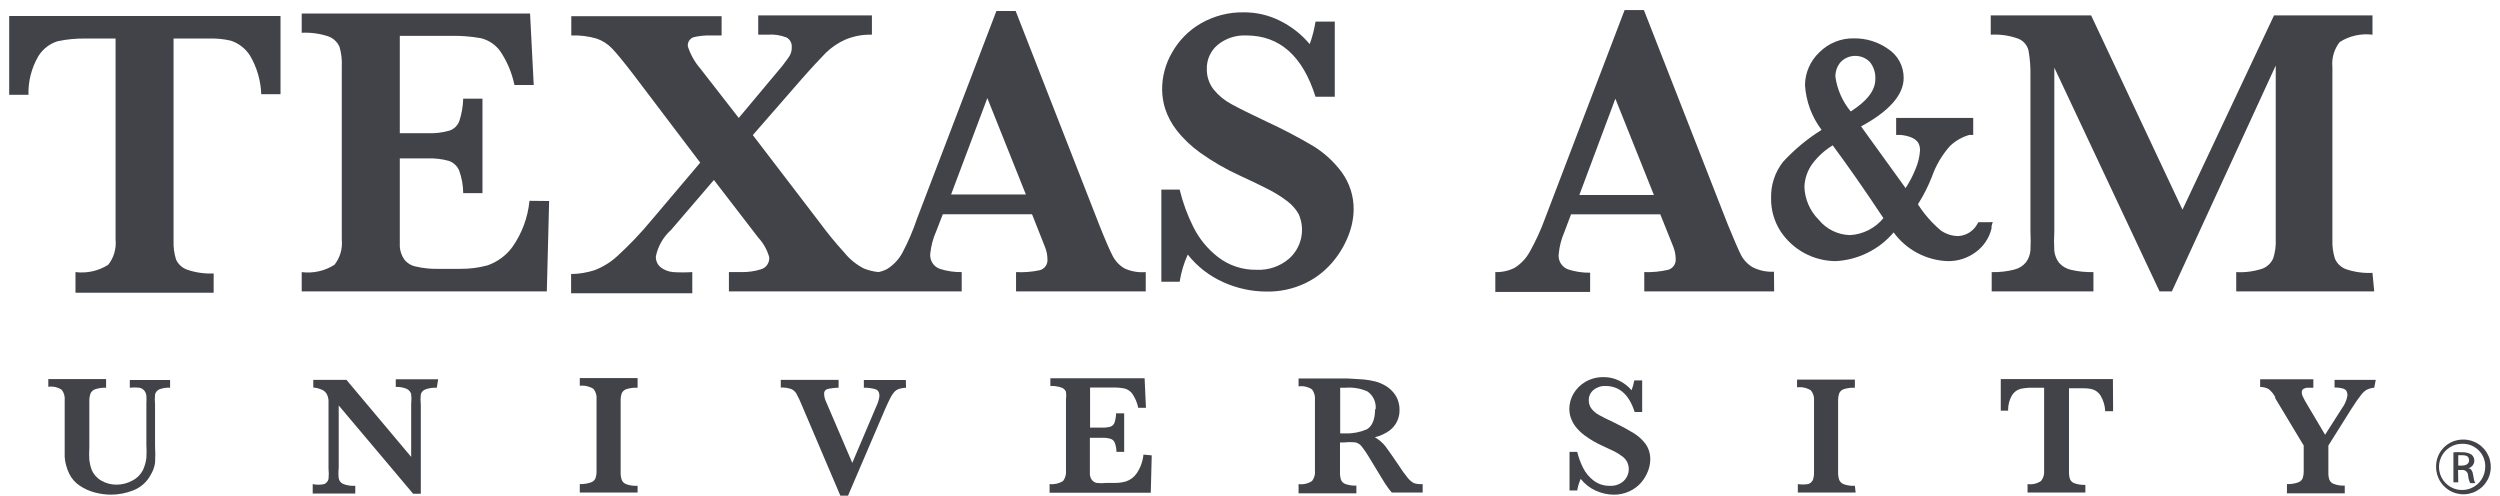
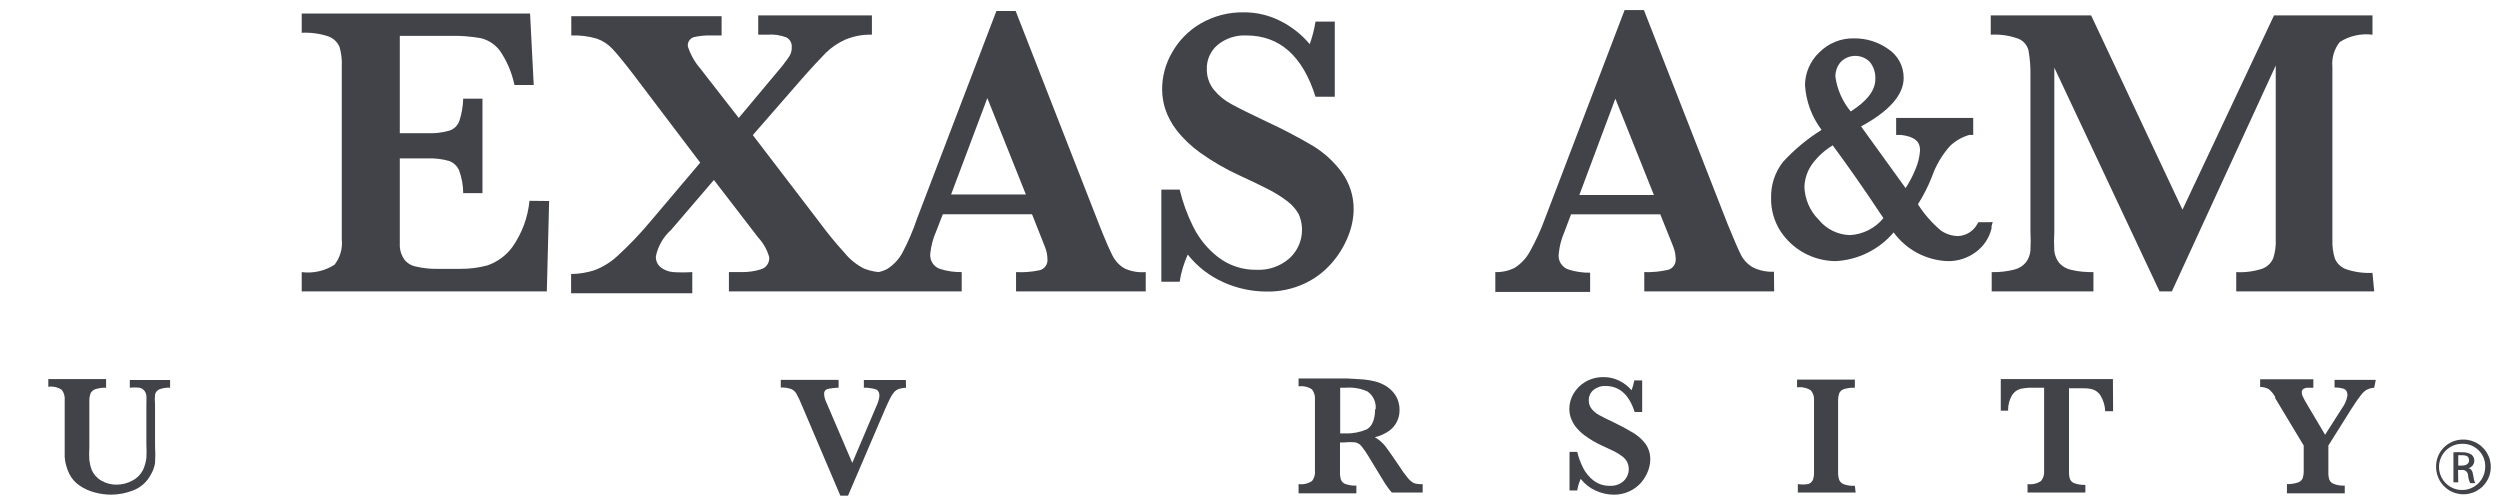
<svg xmlns="http://www.w3.org/2000/svg" width="136" height="27" viewBox="0 0 136 27" fill="none">
-   <path d="M15.26 5.126H14.212C14.187 4.388 13.978 3.667 13.604 3.03C13.36 2.644 12.99 2.354 12.556 2.212C12.161 2.121 11.755 2.082 11.35 2.097H9.442V13.073C9.426 13.427 9.472 13.782 9.578 14.121C9.638 14.251 9.724 14.367 9.83 14.463C9.937 14.558 10.061 14.631 10.197 14.677C10.656 14.831 11.139 14.898 11.623 14.876V15.924H4.106V14.802C4.729 14.88 5.359 14.739 5.888 14.404C6.194 14.015 6.337 13.523 6.287 13.031V2.097H4.693C4.169 2.085 3.645 2.134 3.131 2.244C2.694 2.38 2.322 2.671 2.083 3.061C1.714 3.697 1.529 4.423 1.548 5.158H0.5V0.87H15.26V5.126Z" fill="#414349" />
  <path d="M29.873 10.935L29.747 15.851H16.413V14.803C17.035 14.882 17.666 14.742 18.195 14.404C18.501 14.016 18.644 13.523 18.593 13.031V3.596C18.611 3.242 18.568 2.888 18.468 2.548C18.411 2.418 18.329 2.301 18.227 2.204C18.124 2.107 18.003 2.031 17.87 1.982C17.401 1.825 16.907 1.758 16.413 1.783V0.735H28.835L29.035 4.624H27.986C27.849 3.959 27.582 3.329 27.2 2.768C26.944 2.421 26.572 2.176 26.152 2.076C25.598 1.978 25.036 1.936 24.474 1.951H21.749V7.245H23.269C23.665 7.262 24.061 7.216 24.443 7.108C24.567 7.068 24.681 6.999 24.776 6.909C24.87 6.818 24.942 6.707 24.988 6.584C25.117 6.191 25.187 5.781 25.198 5.368H26.246V10.505H25.198C25.197 10.086 25.122 9.671 24.978 9.278C24.927 9.157 24.852 9.047 24.756 8.957C24.66 8.866 24.546 8.797 24.422 8.754C24.044 8.648 23.651 8.602 23.258 8.618H21.749V12.14C21.749 12.727 21.749 13.188 21.749 13.43C21.769 13.674 21.852 13.909 21.99 14.111C22.146 14.312 22.369 14.45 22.619 14.499C23.024 14.594 23.44 14.637 23.856 14.625H25.061C25.554 14.629 26.044 14.565 26.519 14.436C27.06 14.249 27.532 13.902 27.871 13.44C28.395 12.697 28.716 11.829 28.804 10.924L29.873 10.935Z" fill="#414349" />
  <path d="M61.175 14.603C60.903 14.444 60.681 14.211 60.535 13.932C60.378 13.639 60.137 13.083 59.812 12.265L55.252 0.598H54.204L49.885 11.898C49.67 12.538 49.404 13.158 49.088 13.754C48.892 14.114 48.607 14.417 48.26 14.634C48.111 14.712 47.952 14.768 47.788 14.802C47.523 14.773 47.262 14.709 47.012 14.614C46.599 14.406 46.234 14.113 45.943 13.754C45.467 13.233 45.019 12.687 44.601 12.119L40.953 7.349L43.595 4.319C44.182 3.648 44.643 3.166 44.926 2.873C45.232 2.576 45.587 2.335 45.974 2.16C46.435 1.965 46.932 1.872 47.432 1.887V0.839H41.247V1.887H41.75C42.107 1.857 42.466 1.911 42.798 2.044C42.888 2.097 42.962 2.175 43.01 2.267C43.058 2.36 43.079 2.464 43.071 2.569C43.077 2.718 43.044 2.866 42.976 2.998C42.913 3.114 42.767 3.313 42.557 3.585L40.188 6.416L38.091 3.722C37.79 3.372 37.562 2.966 37.42 2.527C37.405 2.419 37.428 2.31 37.486 2.218C37.544 2.126 37.632 2.057 37.735 2.023C38.044 1.951 38.361 1.919 38.678 1.929H39.255V0.881H31.078V1.929C31.542 1.912 32.005 1.968 32.451 2.097C32.775 2.207 33.066 2.394 33.3 2.642C33.542 2.894 33.94 3.376 34.485 4.089L38.091 8.848L35.429 11.993C34.865 12.673 34.255 13.314 33.605 13.911C33.239 14.252 32.812 14.518 32.347 14.697C31.933 14.832 31.502 14.902 31.068 14.907V15.955H37.661V14.802C37.312 14.824 36.962 14.824 36.613 14.802C36.374 14.781 36.145 14.694 35.953 14.551C35.861 14.479 35.788 14.386 35.741 14.28C35.694 14.175 35.673 14.059 35.68 13.943C35.795 13.387 36.085 12.884 36.508 12.507L38.836 9.791L41.257 12.936C41.532 13.235 41.733 13.594 41.844 13.985C41.859 14.133 41.821 14.282 41.737 14.405C41.652 14.528 41.527 14.617 41.383 14.655C41.043 14.759 40.69 14.808 40.335 14.802H39.653V15.851H52.317V14.802C51.911 14.809 51.507 14.749 51.122 14.624C50.953 14.563 50.811 14.447 50.718 14.295C50.624 14.143 50.586 13.963 50.608 13.785C50.65 13.376 50.756 12.977 50.922 12.601L51.289 11.657H56.143L56.845 13.429C56.932 13.642 56.978 13.87 56.982 14.1C56.994 14.232 56.96 14.363 56.885 14.473C56.81 14.582 56.7 14.661 56.573 14.697C56.146 14.79 55.709 14.825 55.273 14.802V15.851H62.328V14.802C61.933 14.836 61.536 14.767 61.175 14.603ZM51.74 10.578L53.711 5.336L55.807 10.578H51.74Z" fill="#414349" />
  <path d="M73.639 11.395C73.631 11.888 73.532 12.375 73.346 12.831C73.137 13.364 72.84 13.856 72.465 14.288C72.055 14.767 71.547 15.152 70.977 15.421C70.321 15.727 69.603 15.877 68.88 15.861C68.081 15.857 67.292 15.685 66.563 15.358C65.8 15.021 65.13 14.503 64.614 13.848C64.401 14.319 64.253 14.816 64.173 15.326H63.177V10.315H64.173C64.344 11.019 64.593 11.701 64.918 12.349C65.237 12.988 65.695 13.546 66.259 13.984C66.859 14.447 67.599 14.691 68.356 14.676C69.003 14.709 69.637 14.491 70.128 14.068C70.459 13.773 70.688 13.381 70.782 12.948C70.876 12.515 70.831 12.063 70.652 11.657C70.502 11.388 70.299 11.152 70.054 10.965C69.727 10.712 69.376 10.491 69.006 10.305C68.555 10.074 68.041 9.823 67.465 9.561C66.699 9.213 65.968 8.792 65.284 8.303C64.797 7.955 64.362 7.538 63.995 7.066C63.73 6.721 63.525 6.335 63.387 5.923C63.279 5.584 63.223 5.23 63.219 4.875C63.216 4.163 63.404 3.464 63.764 2.851C64.132 2.198 64.668 1.655 65.316 1.279C66.032 0.865 66.847 0.654 67.674 0.671C68.355 0.668 69.027 0.826 69.635 1.132C70.255 1.439 70.805 1.871 71.249 2.401C71.393 2.003 71.498 1.592 71.564 1.174H72.612V5.263H71.564C70.865 3.04 69.61 1.929 67.8 1.929C67.234 1.901 66.678 2.084 66.238 2.443C66.047 2.604 65.895 2.807 65.793 3.036C65.692 3.264 65.643 3.513 65.651 3.763C65.645 4.161 65.774 4.55 66.018 4.864C66.283 5.192 66.611 5.463 66.983 5.661C67.381 5.881 68.031 6.206 68.922 6.625C69.79 7.026 70.636 7.47 71.459 7.957C72.059 8.329 72.582 8.813 73 9.382C73.421 9.968 73.645 10.673 73.639 11.395Z" fill="#414349" />
  <path d="M96.514 15.851H89.448V14.802C89.885 14.818 90.323 14.775 90.748 14.677C90.876 14.64 90.986 14.561 91.061 14.452C91.136 14.343 91.17 14.211 91.157 14.079C91.154 13.849 91.107 13.621 91.021 13.408L90.319 11.658H85.465L85.098 12.632C84.934 13.009 84.832 13.409 84.794 13.817C84.772 13.994 84.81 14.174 84.904 14.327C84.997 14.479 85.14 14.595 85.308 14.656C85.693 14.781 86.097 14.842 86.503 14.834V15.882H81.345V14.802C81.708 14.813 82.068 14.734 82.394 14.572C82.74 14.354 83.026 14.051 83.222 13.691C83.551 13.104 83.831 12.49 84.06 11.857L88.379 0.546H89.428L93.988 12.203C94.323 13.02 94.564 13.586 94.711 13.869C94.856 14.149 95.078 14.382 95.35 14.54C95.707 14.719 96.105 14.802 96.504 14.781L96.514 15.851ZM89.973 10.609L87.876 5.368L85.916 10.609H89.973Z" fill="#414349" />
  <path d="M129.157 15.851H121.651V14.803C122.134 14.83 122.618 14.766 123.077 14.614C123.208 14.563 123.327 14.487 123.428 14.39C123.529 14.293 123.609 14.177 123.664 14.048C123.773 13.71 123.819 13.354 123.8 12.999V3.565L118.15 15.851H117.479L111.755 3.68V12.601C111.734 12.95 111.734 13.3 111.755 13.649C111.78 13.881 111.867 14.102 112.007 14.289C112.177 14.484 112.405 14.62 112.657 14.677C113.059 14.771 113.471 14.813 113.883 14.803V15.851H108.348V14.803C108.762 14.814 109.174 14.769 109.575 14.666C109.826 14.607 110.05 14.467 110.214 14.268C110.351 14.081 110.435 13.859 110.456 13.628C110.475 13.279 110.475 12.929 110.456 12.58V4.11C110.466 3.653 110.431 3.197 110.351 2.747C110.316 2.605 110.249 2.474 110.154 2.362C110.06 2.251 109.94 2.164 109.806 2.108C109.323 1.932 108.809 1.857 108.296 1.887V0.839H113.758L118.727 11.406L123.706 0.839H129.063V1.887C128.441 1.809 127.81 1.95 127.281 2.286C126.978 2.672 126.835 3.16 126.882 3.649V13.083C126.873 13.417 126.919 13.75 127.019 14.069C127.075 14.201 127.158 14.321 127.263 14.42C127.367 14.52 127.491 14.596 127.627 14.645C128.089 14.801 128.576 14.869 129.063 14.844L129.157 15.851Z" fill="#414349" />
  <path d="M9.253 21.092C9.049 21.078 8.845 21.11 8.655 21.186C8.601 21.213 8.553 21.251 8.515 21.298C8.476 21.345 8.449 21.4 8.435 21.459C8.417 21.64 8.417 21.823 8.435 22.004V24.237C8.454 24.551 8.454 24.866 8.435 25.18C8.401 25.407 8.323 25.624 8.204 25.82C7.999 26.215 7.656 26.52 7.24 26.68C6.859 26.829 6.454 26.907 6.045 26.91C5.751 26.908 5.459 26.869 5.175 26.795C4.88 26.721 4.6 26.597 4.347 26.428C4.093 26.263 3.89 26.03 3.76 25.757C3.688 25.61 3.632 25.455 3.592 25.296C3.553 25.152 3.528 25.004 3.519 24.855C3.519 24.73 3.519 24.552 3.519 24.331V21.773C3.539 21.572 3.483 21.37 3.361 21.207C3.146 21.063 2.884 21.003 2.628 21.04V20.62H5.772V21.092C5.57 21.084 5.367 21.112 5.175 21.176C5.119 21.195 5.069 21.226 5.025 21.265C4.982 21.305 4.947 21.353 4.923 21.407C4.877 21.541 4.856 21.683 4.86 21.826V24.342C4.845 24.572 4.845 24.803 4.86 25.034C4.882 25.213 4.924 25.389 4.986 25.558C5.092 25.805 5.276 26.012 5.51 26.145C5.758 26.29 6.041 26.366 6.328 26.365C6.64 26.367 6.947 26.288 7.219 26.134C7.473 26 7.675 25.787 7.796 25.526C7.88 25.332 7.936 25.128 7.963 24.918C7.977 24.671 7.977 24.422 7.963 24.174V21.962C7.972 21.816 7.972 21.669 7.963 21.522C7.951 21.427 7.915 21.337 7.859 21.26C7.79 21.174 7.694 21.114 7.586 21.092C7.412 21.071 7.236 21.071 7.062 21.092V20.673H9.253V21.092Z" fill="#414349" />
-   <path d="M23.762 21.092C23.548 21.081 23.334 21.113 23.133 21.187C23.076 21.209 23.024 21.245 22.983 21.29C22.941 21.335 22.91 21.39 22.892 21.449C22.871 21.637 22.871 21.827 22.892 22.015V26.858H22.473L18.426 22.057V25.453C18.404 25.641 18.404 25.831 18.426 26.019C18.439 26.09 18.469 26.157 18.515 26.212C18.561 26.267 18.621 26.309 18.688 26.334C18.893 26.409 19.11 26.441 19.328 26.428V26.848H17.011V26.334C17.218 26.381 17.433 26.381 17.64 26.334C17.697 26.309 17.747 26.271 17.787 26.224C17.827 26.177 17.855 26.121 17.871 26.061C17.891 25.873 17.891 25.683 17.871 25.495V22.35C17.871 22.099 17.871 21.899 17.871 21.774C17.861 21.657 17.829 21.543 17.776 21.438C17.719 21.337 17.631 21.256 17.525 21.208C17.373 21.137 17.21 21.094 17.043 21.082V20.663H18.846L22.368 24.856V21.962C22.387 21.788 22.387 21.613 22.368 21.438C22.35 21.377 22.32 21.32 22.278 21.271C22.236 21.222 22.185 21.183 22.127 21.155C21.938 21.075 21.734 21.039 21.529 21.05V20.631H23.836L23.762 21.092Z" fill="#414349" />
-   <path d="M34.685 26.795H31.54V26.334C31.739 26.34 31.938 26.311 32.127 26.25C32.184 26.234 32.237 26.206 32.282 26.168C32.327 26.13 32.364 26.083 32.389 26.03C32.436 25.891 32.458 25.746 32.452 25.6V21.721C32.473 21.518 32.413 21.314 32.285 21.155C32.063 21.015 31.8 20.955 31.54 20.987V20.568H34.685V21.092C34.483 21.082 34.281 21.107 34.088 21.166C34.031 21.182 33.979 21.21 33.934 21.248C33.889 21.286 33.852 21.333 33.826 21.386C33.778 21.524 33.757 21.669 33.763 21.816V25.694C33.757 25.837 33.779 25.979 33.826 26.113C33.849 26.167 33.884 26.216 33.927 26.256C33.97 26.295 34.022 26.326 34.077 26.344C34.272 26.412 34.479 26.44 34.685 26.428V26.795Z" fill="#414349" />
  <path d="M49.289 21.092C49.16 21.095 49.033 21.116 48.911 21.155C48.811 21.188 48.721 21.246 48.649 21.323C48.568 21.419 48.497 21.525 48.44 21.637C48.366 21.774 48.272 21.983 48.146 22.266L46.133 26.963H45.714L43.617 22.036C43.53 21.816 43.428 21.603 43.313 21.396C43.245 21.286 43.142 21.201 43.02 21.155C42.844 21.099 42.659 21.074 42.475 21.082V20.663H45.62V21.092C45.411 21.095 45.204 21.12 45.001 21.166C44.946 21.185 44.899 21.222 44.868 21.272C44.838 21.322 44.825 21.38 44.833 21.438C44.839 21.592 44.879 21.742 44.949 21.878L46.364 25.181L47.674 22.099C47.76 21.924 47.817 21.736 47.842 21.543C47.842 21.344 47.769 21.229 47.632 21.176C47.425 21.115 47.209 21.087 46.993 21.092V20.673H49.278L49.289 21.092Z" fill="#414349" />
-   <path d="M62.654 24.772L62.602 26.805H57.098V26.334C57.355 26.363 57.614 26.304 57.832 26.166C57.953 26.003 58.009 25.802 57.989 25.6V21.721C58.01 21.586 58.01 21.448 57.989 21.312C57.967 21.258 57.932 21.209 57.889 21.17C57.845 21.13 57.794 21.1 57.738 21.082C57.546 21.017 57.343 20.988 57.14 20.998V20.579H62.267L62.34 22.183H61.92C61.864 21.908 61.754 21.648 61.596 21.417C61.492 21.278 61.344 21.178 61.176 21.134C60.948 21.091 60.716 21.074 60.484 21.082H59.3V23.262H59.929C60.091 23.27 60.254 23.253 60.411 23.21C60.462 23.192 60.508 23.163 60.546 23.125C60.584 23.087 60.614 23.041 60.631 22.99C60.683 22.827 60.711 22.657 60.715 22.486H61.155V24.583H60.736C60.734 24.411 60.703 24.241 60.642 24.08C60.621 24.03 60.59 23.986 60.55 23.949C60.51 23.913 60.462 23.886 60.411 23.87C60.254 23.826 60.091 23.809 59.929 23.818H59.289V25.285C59.289 25.527 59.289 25.705 59.289 25.82C59.3 25.922 59.336 26.019 59.394 26.103C59.46 26.187 59.552 26.246 59.656 26.271C59.827 26.292 59.999 26.292 60.17 26.271H60.663C60.865 26.272 61.066 26.244 61.26 26.187C61.483 26.111 61.677 25.968 61.816 25.778C62.033 25.468 62.167 25.107 62.204 24.73L62.654 24.772Z" fill="#414349" />
  <path d="M77.393 26.795H75.716C75.631 26.703 75.554 26.605 75.485 26.501C75.391 26.376 75.296 26.229 75.192 26.051L74.93 25.621L74.51 24.929C74.382 24.706 74.238 24.492 74.08 24.29C73.998 24.184 73.884 24.107 73.755 24.069C73.546 24.046 73.335 24.046 73.126 24.069H72.896V25.684C72.889 25.822 72.906 25.96 72.948 26.093C72.969 26.149 73.003 26.2 73.046 26.242C73.09 26.284 73.142 26.315 73.2 26.334C73.388 26.398 73.588 26.427 73.787 26.418V26.837H70.642V26.334C70.899 26.37 71.16 26.311 71.376 26.166C71.499 26.005 71.556 25.802 71.533 25.6V21.753C71.553 21.551 71.496 21.349 71.376 21.186C71.16 21.042 70.899 20.982 70.642 21.019V20.589H72.068H73.305L74.164 20.641C74.376 20.66 74.587 20.695 74.793 20.746C75.024 20.803 75.244 20.899 75.443 21.029C75.648 21.164 75.82 21.343 75.946 21.553C76.076 21.784 76.141 22.044 76.135 22.308C76.138 22.514 76.095 22.718 76.009 22.906C75.913 23.114 75.765 23.294 75.579 23.43C75.342 23.597 75.076 23.718 74.793 23.786C75.009 23.912 75.201 24.075 75.359 24.268C75.506 24.457 75.747 24.814 76.093 25.317C76.236 25.547 76.394 25.767 76.565 25.977C76.66 26.1 76.777 26.203 76.911 26.281C77.067 26.33 77.23 26.348 77.393 26.334V26.795ZM74.835 22.266C74.855 22.078 74.823 21.888 74.744 21.717C74.665 21.545 74.54 21.398 74.384 21.291C74.012 21.129 73.605 21.06 73.2 21.092H72.906V23.577H73.2C73.596 23.589 73.989 23.514 74.353 23.357C74.647 23.189 74.804 22.811 74.804 22.266H74.835Z" fill="#414349" />
  <path d="M89.774 25.024C89.768 25.232 89.726 25.438 89.648 25.632C89.561 25.857 89.437 26.066 89.281 26.25C89.106 26.449 88.892 26.61 88.652 26.722C88.38 26.85 88.083 26.914 87.782 26.911C87.445 26.906 87.114 26.831 86.807 26.691C86.487 26.547 86.206 26.328 85.99 26.051C85.9 26.252 85.837 26.463 85.801 26.68H85.382V24.583H85.801C85.874 24.881 85.98 25.169 86.115 25.443C86.249 25.714 86.443 25.95 86.682 26.135C86.936 26.332 87.251 26.436 87.573 26.428C87.844 26.444 88.111 26.354 88.317 26.177C88.459 26.047 88.555 25.875 88.591 25.686C88.627 25.497 88.6 25.301 88.516 25.128C88.453 25.014 88.368 24.914 88.264 24.835C88.122 24.729 87.971 24.634 87.814 24.552L87.164 24.248C86.839 24.102 86.53 23.922 86.241 23.713C86.034 23.567 85.851 23.39 85.696 23.189C85.589 23.042 85.504 22.879 85.445 22.707C85.397 22.558 85.372 22.402 85.371 22.246C85.373 21.959 85.448 21.677 85.591 21.428C85.75 21.154 85.977 20.926 86.252 20.768C86.555 20.594 86.899 20.507 87.248 20.516C87.535 20.513 87.818 20.578 88.076 20.705C88.337 20.831 88.569 21.009 88.757 21.229C88.825 21.056 88.874 20.877 88.904 20.694H89.334V22.413H88.925C88.624 21.47 88.097 20.998 87.342 20.998C87.102 20.987 86.867 21.065 86.682 21.218C86.601 21.286 86.536 21.371 86.492 21.467C86.449 21.564 86.427 21.668 86.43 21.774C86.426 21.945 86.481 22.111 86.587 22.246C86.7 22.383 86.839 22.497 86.996 22.581C87.164 22.675 87.436 22.812 87.814 22.99C88.173 23.16 88.523 23.349 88.862 23.556C89.118 23.712 89.342 23.914 89.522 24.154C89.698 24.409 89.786 24.714 89.774 25.024Z" fill="#414349" />
  <path d="M100.947 26.795H97.802V26.334C97.986 26.363 98.174 26.363 98.358 26.334C98.414 26.317 98.467 26.289 98.512 26.251C98.557 26.213 98.594 26.166 98.62 26.113C98.667 25.975 98.688 25.829 98.683 25.684V21.805C98.704 21.601 98.643 21.398 98.515 21.239C98.291 21.096 98.024 21.037 97.76 21.071V20.652H100.905V21.092C100.707 21.083 100.508 21.108 100.318 21.165C100.261 21.182 100.209 21.21 100.164 21.248C100.119 21.286 100.082 21.333 100.056 21.386C100.011 21.524 99.99 21.67 99.993 21.815V25.694C99.989 25.837 100.01 25.979 100.056 26.113C100.08 26.167 100.114 26.215 100.158 26.255C100.201 26.294 100.252 26.325 100.307 26.344C100.499 26.41 100.702 26.439 100.905 26.428L100.947 26.795Z" fill="#414349" />
  <path d="M114.953 22.371H114.523C114.512 22.071 114.425 21.779 114.272 21.522C114.175 21.365 114.027 21.246 113.852 21.186C113.685 21.14 113.512 21.119 113.339 21.123H112.553V25.642C112.547 25.783 112.565 25.925 112.605 26.061C112.628 26.115 112.662 26.164 112.706 26.204C112.749 26.244 112.8 26.274 112.857 26.292C113.045 26.357 113.244 26.385 113.444 26.375V26.795H110.299V26.334C110.556 26.37 110.817 26.311 111.032 26.166C111.161 26.007 111.221 25.803 111.2 25.6V21.092H110.55C110.335 21.089 110.121 21.11 109.911 21.155C109.725 21.208 109.565 21.328 109.46 21.491C109.309 21.747 109.232 22.041 109.24 22.34H108.842V20.62H114.943L114.953 22.371Z" fill="#414349" />
  <path d="M129.158 21.093C129.012 21.101 128.869 21.141 128.739 21.208C128.611 21.29 128.5 21.397 128.414 21.522C128.299 21.669 128.131 21.9 127.921 22.235L126.663 24.238V25.695C126.657 25.829 126.675 25.964 126.716 26.093C126.737 26.147 126.769 26.195 126.811 26.235C126.853 26.275 126.903 26.305 126.957 26.324C127.147 26.397 127.351 26.43 127.555 26.418V26.837H124.41V26.334C124.609 26.341 124.807 26.312 124.997 26.25C125.053 26.234 125.106 26.206 125.151 26.168C125.196 26.13 125.233 26.083 125.259 26.03C125.306 25.892 125.327 25.746 125.322 25.6V24.238L123.77 21.659V21.596C123.682 21.43 123.561 21.283 123.414 21.166C123.272 21.089 123.114 21.05 122.952 21.051V20.631H125.846V21.093H125.5C125.425 21.099 125.353 21.124 125.29 21.166C125.264 21.189 125.243 21.219 125.231 21.251C125.218 21.284 125.213 21.32 125.217 21.355C125.219 21.428 125.236 21.499 125.269 21.564C125.345 21.722 125.429 21.876 125.521 22.026L126.485 23.65L127.408 22.204C127.56 22 127.661 21.763 127.701 21.512C127.701 21.323 127.638 21.208 127.513 21.155C127.347 21.101 127.173 21.076 126.999 21.082V20.663H129.242L129.158 21.093Z" fill="#414349" />
  <path d="M108.245 12.087H107.626L107.574 12.171C107.472 12.364 107.322 12.528 107.138 12.646C106.955 12.763 106.743 12.831 106.525 12.842C106.188 12.838 105.859 12.732 105.582 12.538C105.097 12.129 104.676 11.648 104.335 11.113C104.632 10.645 104.885 10.15 105.089 9.634C105.305 9.008 105.644 8.43 106.085 7.936C106.382 7.656 106.741 7.451 107.133 7.339H107.207H107.343V6.416H103.15V7.339H103.318H103.402C104.355 7.454 104.45 7.852 104.45 8.188C104.424 8.55 104.335 8.904 104.188 9.236C104.046 9.584 103.87 9.918 103.664 10.232L101.242 6.877C102.773 6.049 103.559 5.158 103.559 4.246C103.563 3.929 103.486 3.617 103.335 3.338C103.185 3.059 102.966 2.824 102.699 2.653C102.165 2.279 101.527 2.082 100.875 2.087C100.519 2.077 100.165 2.141 99.835 2.275C99.505 2.408 99.206 2.608 98.957 2.862C98.718 3.092 98.526 3.367 98.395 3.671C98.264 3.975 98.194 4.303 98.192 4.634C98.248 5.515 98.562 6.361 99.093 7.066C98.319 7.549 97.614 8.135 96.996 8.806C96.557 9.367 96.327 10.065 96.347 10.777C96.336 11.415 96.515 12.043 96.86 12.58C97.189 13.078 97.635 13.487 98.16 13.771C98.685 14.054 99.272 14.203 99.869 14.205C100.472 14.172 101.062 14.017 101.602 13.748C102.143 13.48 102.623 13.104 103.014 12.643C103.353 13.108 103.793 13.491 104.302 13.761C104.81 14.032 105.373 14.184 105.949 14.205C106.495 14.216 107.029 14.046 107.469 13.723C107.903 13.411 108.212 12.953 108.339 12.433V12.318L108.402 12.077L108.245 12.087ZM100.676 6.06C100.235 5.525 99.948 4.88 99.848 4.194C99.835 3.89 99.94 3.593 100.141 3.366C100.245 3.262 100.367 3.18 100.502 3.124C100.637 3.068 100.781 3.04 100.928 3.04C101.074 3.04 101.218 3.068 101.353 3.124C101.488 3.18 101.611 3.262 101.714 3.366C101.927 3.624 102.035 3.953 102.018 4.288C102.028 4.917 101.567 5.494 100.686 6.06H100.676ZM99.691 7.894C100.466 8.943 101.399 10.263 102.458 11.867C102.235 12.139 101.957 12.361 101.643 12.52C101.329 12.679 100.985 12.771 100.634 12.79C100.307 12.781 99.986 12.701 99.693 12.556C99.4 12.412 99.141 12.205 98.936 11.951C98.459 11.474 98.181 10.833 98.16 10.159C98.177 9.705 98.331 9.266 98.6 8.901C98.901 8.502 99.274 8.164 99.701 7.905L99.691 7.894Z" fill="#414349" />
  <path d="M134.001 23.912C134.296 23.91 134.586 23.996 134.832 24.159C135.078 24.322 135.271 24.554 135.385 24.826C135.499 25.099 135.529 25.399 135.472 25.689C135.415 25.979 135.273 26.245 135.064 26.453C134.855 26.662 134.589 26.804 134.299 26.861C134.01 26.919 133.709 26.888 133.437 26.774C133.165 26.66 132.932 26.468 132.769 26.221C132.607 25.975 132.521 25.686 132.523 25.39C132.52 25.196 132.556 25.002 132.63 24.822C132.703 24.641 132.812 24.477 132.95 24.339C133.087 24.201 133.252 24.092 133.432 24.019C133.613 23.946 133.806 23.91 134.001 23.912ZM134.001 24.143C133.75 24.13 133.501 24.193 133.286 24.324C133.071 24.454 132.9 24.646 132.795 24.874C132.69 25.103 132.656 25.358 132.697 25.605C132.738 25.854 132.853 26.084 133.026 26.266C133.199 26.448 133.423 26.574 133.669 26.628C133.914 26.682 134.17 26.661 134.404 26.568C134.637 26.475 134.838 26.314 134.979 26.106C135.12 25.898 135.196 25.652 135.196 25.401C135.202 25.239 135.175 25.079 135.118 24.928C135.061 24.776 134.974 24.638 134.862 24.521C134.751 24.404 134.618 24.311 134.47 24.245C134.322 24.18 134.163 24.146 134.001 24.143ZM133.729 26.24H133.466V24.604C133.624 24.593 133.781 24.593 133.938 24.604C134.118 24.593 134.297 24.637 134.452 24.73C134.512 24.782 134.557 24.849 134.581 24.924C134.606 24.999 134.609 25.08 134.59 25.157C134.572 25.234 134.533 25.304 134.477 25.36C134.421 25.416 134.351 25.456 134.274 25.474C134.42 25.474 134.515 25.632 134.546 25.873C134.56 26.014 134.595 26.151 134.651 26.282H134.378C134.315 26.15 134.276 26.008 134.263 25.862C134.262 25.818 134.252 25.775 134.233 25.736C134.214 25.696 134.186 25.661 134.152 25.634C134.119 25.606 134.079 25.585 134.037 25.574C133.994 25.563 133.95 25.561 133.907 25.569H133.718L133.729 26.24ZM133.729 25.328H133.917C134.137 25.328 134.316 25.244 134.316 25.045C134.316 24.845 134.211 24.762 133.917 24.762H133.729V25.328Z" fill="#414349" />
</svg>